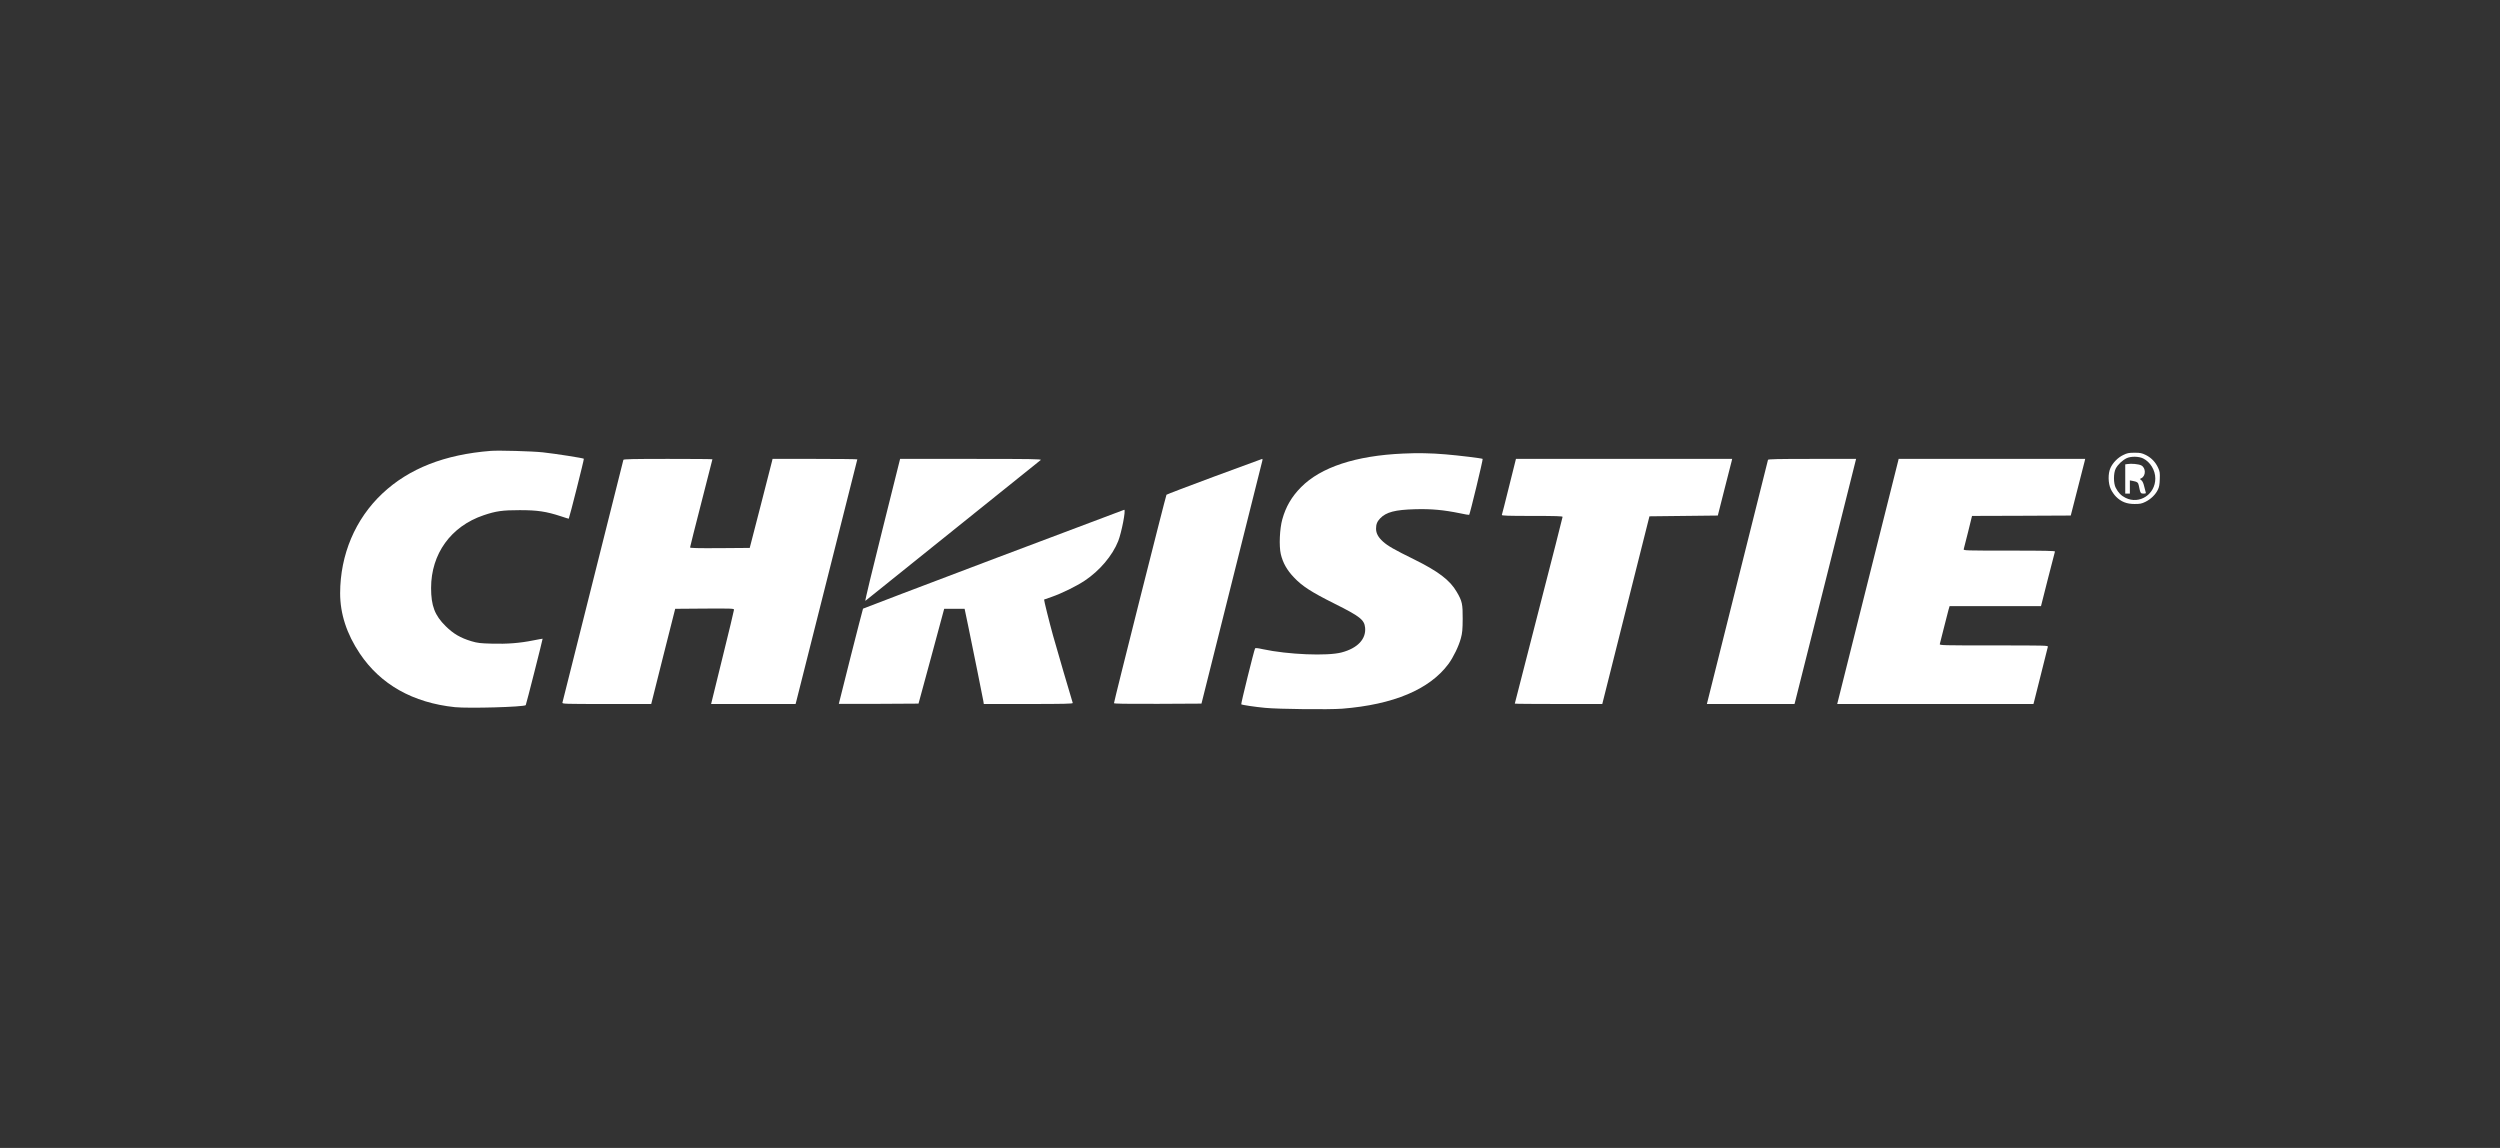
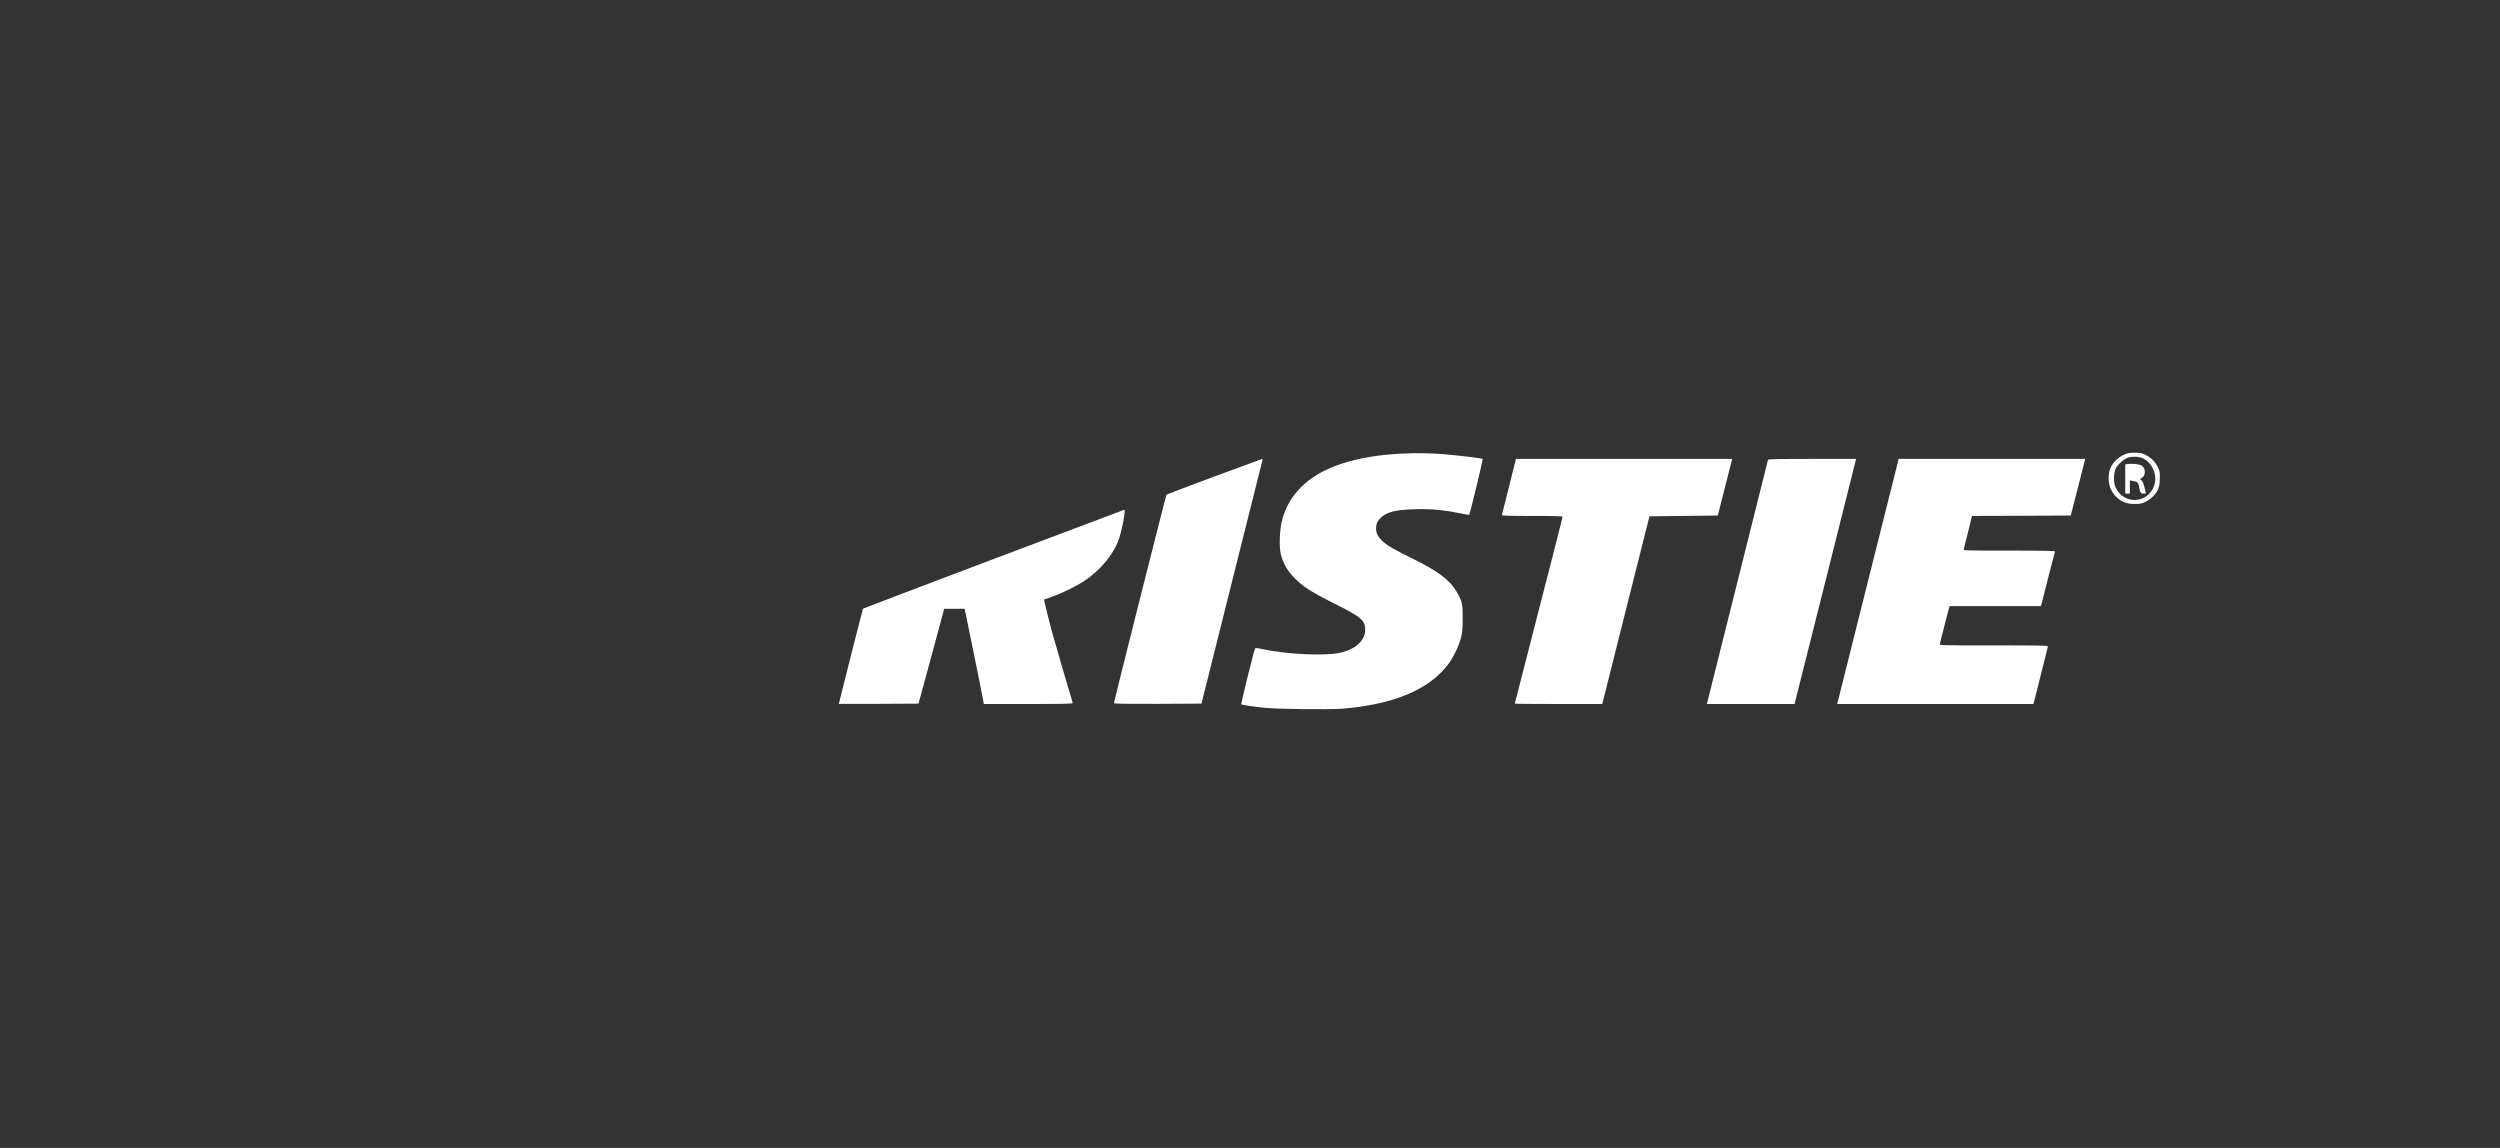
<svg xmlns="http://www.w3.org/2000/svg" width="294" height="135" viewBox="0 0 294 135" fill="none">
  <rect x="0" y="0" width="294" height="135" fill="#333333" stroke="none" />
-   <path d="M57.721 53.023C52.282 53.449 48.094 55.099 44.967 58.036C41.777 61.036 40.009 65.224 40 69.765C40 72.185 40.77 74.551 42.311 76.853C44.75 80.497 48.557 82.645 53.497 83.162C55.119 83.325 61.6 83.144 61.827 82.926C61.872 82.89 63.839 75.14 63.812 75.113C63.794 75.104 63.304 75.194 62.706 75.312C61.147 75.629 59.633 75.747 57.839 75.693C56.488 75.657 56.162 75.621 55.455 75.412C54.149 75.022 53.306 74.524 52.409 73.635C51.131 72.375 50.696 71.242 50.696 69.149C50.696 65.124 53.035 61.888 56.878 60.592C58.328 60.102 59.089 59.994 61.12 59.994C63.214 59.994 64.229 60.148 65.951 60.71C66.459 60.882 66.876 61.009 66.885 61C66.975 60.846 68.707 53.993 68.661 53.948C68.571 53.866 65.344 53.359 63.839 53.195C62.579 53.059 58.672 52.951 57.721 53.023Z" fill="white" />
  <path d="M164.997 53.34C159.431 53.585 155.325 54.945 153.005 57.292C151.899 58.407 151.21 59.595 150.802 61.063C150.485 62.187 150.403 64.209 150.621 65.16C150.865 66.184 151.337 67.037 152.162 67.898C153.131 68.931 154.219 69.629 156.938 70.989C159.93 72.484 160.446 72.883 160.537 73.817C160.664 75.158 159.64 76.237 157.772 76.726C156.105 77.171 151.455 76.98 148.509 76.346C147.856 76.201 147.638 76.182 147.593 76.264C147.484 76.445 145.916 82.772 145.971 82.827C146.043 82.899 147.593 83.135 148.771 83.243C150.367 83.398 156.286 83.461 157.836 83.343C163.873 82.863 168.115 81.077 170.335 78.086C170.906 77.316 171.559 75.974 171.804 75.04C171.967 74.442 172.003 74.052 172.012 72.774C172.021 71.025 171.949 70.689 171.314 69.611C170.517 68.224 169.13 67.182 166.266 65.768C163.981 64.644 163.202 64.199 162.64 63.692C162.078 63.184 161.824 62.713 161.824 62.178C161.824 61.652 161.951 61.335 162.304 60.964C163.011 60.22 164.072 59.948 166.402 59.885C168.305 59.831 169.755 59.966 171.668 60.356C172.248 60.483 172.747 60.565 172.774 60.547C172.873 60.438 174.423 54.02 174.36 53.966C174.278 53.893 171.514 53.558 169.982 53.431C168.287 53.286 166.683 53.259 164.997 53.34Z" fill="white" />
  <path d="M249.703 53.504C249.068 53.803 248.47 54.41 248.189 55.035C247.89 55.688 247.908 56.83 248.225 57.51C248.352 57.8 248.633 58.199 248.842 58.407C249.44 59.006 250.093 59.269 251.017 59.269C251.679 59.269 251.86 59.232 252.304 59.015C252.93 58.706 253.474 58.181 253.755 57.61C253.918 57.283 253.972 56.993 253.99 56.35C254.017 55.616 253.999 55.452 253.8 55.026C253.492 54.347 253.002 53.839 252.359 53.513C251.869 53.277 251.715 53.241 251.026 53.241C250.355 53.241 250.165 53.277 249.703 53.504ZM252.032 53.911C252.866 54.319 253.464 55.298 253.464 56.268C253.464 58.135 251.606 59.35 249.975 58.552C249.449 58.289 249.132 57.972 248.814 57.374C248.533 56.848 248.533 55.625 248.814 55.099C249.068 54.618 249.612 54.111 250.111 53.875C250.609 53.649 251.516 53.658 252.032 53.911Z" fill="white" />
  <path d="M250.183 54.573L249.929 54.609V56.332V58.045H250.201H250.473V57.274V56.495L250.818 56.558C251.316 56.649 251.452 56.739 251.515 57.066C251.706 58.008 251.724 58.045 252.068 58.045C252.358 58.045 252.386 58.027 252.322 57.836C252.286 57.727 252.204 57.41 252.141 57.138C252.077 56.848 251.951 56.576 251.833 56.486L251.642 56.332L251.833 56.232C252.377 55.942 252.358 55.008 251.806 54.727C251.515 54.573 250.636 54.492 250.183 54.573Z" fill="white" />
-   <path d="M73.311 54.075C73.293 54.138 71.68 60.556 69.731 68.333C67.782 76.11 66.169 82.546 66.141 82.627C66.096 82.781 66.386 82.79 71.335 82.79H76.584L77.989 77.189L79.403 71.596L82.856 71.569C86.11 71.551 86.319 71.56 86.319 71.705C86.319 71.795 85.711 74.324 84.968 77.325L83.626 82.79H88.594H93.561L93.652 82.446C94.005 81.077 100.821 54.066 100.821 54.02C100.821 53.993 98.582 53.966 95.836 53.966H90.851L90.796 54.211C90.76 54.356 90.153 56.703 89.455 59.45L88.168 64.435L84.66 64.462C82.022 64.48 81.152 64.453 81.152 64.381C81.152 64.317 81.741 61.97 82.466 59.16C83.191 56.359 83.781 54.038 83.781 54.011C83.781 53.984 81.433 53.966 78.569 53.966C74.472 53.966 73.338 53.993 73.311 54.075Z" fill="white" />
-   <path d="M103.759 62.35C102.598 66.964 101.701 70.708 101.764 70.662C102.172 70.345 122.286 54.183 122.395 54.093C122.504 53.984 121.198 53.966 114.192 53.966H105.852L103.759 62.35Z" fill="white" />
  <path d="M142.816 56.032C139.761 57.166 137.223 58.135 137.178 58.181C137.106 58.262 131.005 82.464 131.005 82.691C131.005 82.763 132.356 82.781 136.145 82.772L141.293 82.745L144.847 68.559C146.804 60.755 148.427 54.283 148.454 54.165C148.481 54.056 148.472 53.966 148.436 53.966C148.391 53.975 145.871 54.9 142.816 56.032Z" fill="white" />
  <path d="M177.469 57.202C177.025 58.987 176.644 60.501 176.617 60.556C176.59 60.646 177.333 60.673 180.17 60.673C182.962 60.673 183.76 60.701 183.76 60.782C183.76 60.846 182.5 65.804 180.95 71.795C179.409 77.787 178.14 82.718 178.14 82.745C178.14 82.772 180.451 82.79 183.288 82.79H188.428L191.201 71.75L193.975 60.719L197.991 60.673L202.015 60.628L202.795 57.546C203.23 55.851 203.61 54.356 203.647 54.211L203.701 53.966H190.993H178.276L177.469 57.202Z" fill="white" />
  <path d="M207.917 54.075C207.898 54.138 206.267 60.628 204.309 68.487L200.729 82.79H205.886H211.035L211.125 82.446C211.171 82.265 212.802 75.775 214.751 68.034L218.277 53.966H213.119C209.068 53.966 207.944 53.993 207.917 54.075Z" fill="white" />
  <path d="M223.235 54.165C223.208 54.283 221.576 60.764 219.618 68.578L216.056 82.79H227.595H239.134L239.224 82.446C239.279 82.265 239.641 80.787 240.049 79.165C240.448 77.542 240.802 76.146 240.829 76.055C240.874 75.91 240.53 75.901 234.475 75.901C228.42 75.901 228.075 75.892 228.121 75.738C228.148 75.657 228.356 74.832 228.583 73.907C228.81 72.983 229.063 72.013 229.136 71.75L229.272 71.279H234.647H240.022L240.82 68.124C241.255 66.393 241.636 64.925 241.663 64.861C241.69 64.78 240.584 64.752 236.288 64.752C231.184 64.752 230.885 64.743 230.931 64.589C230.958 64.508 231.184 63.592 231.447 62.559L231.91 60.673L237.72 60.655L243.521 60.628L244.31 57.546C244.745 55.851 245.125 54.356 245.162 54.211L245.216 53.966H234.248H223.28L223.235 54.165Z" fill="white" />
  <path d="M116.838 65.74C108.426 68.922 101.519 71.551 101.492 71.578C101.455 71.614 98.673 82.573 98.645 82.772C98.645 82.781 100.757 82.781 103.332 82.772L108.018 82.745L109.532 77.171L111.036 71.596H112.242H113.438L113.883 73.726C114.463 76.536 115.569 82.02 115.641 82.446L115.695 82.79H120.944C125.104 82.79 126.183 82.763 126.156 82.672C126.056 82.401 124.162 75.91 123.835 74.732C123.418 73.237 122.747 70.526 122.784 70.508C122.793 70.499 123.192 70.363 123.663 70.2C124.859 69.783 126.545 68.958 127.561 68.287C129.319 67.118 130.824 65.342 131.504 63.628C131.902 62.595 132.419 59.939 132.211 59.948C132.174 59.957 125.249 62.559 116.838 65.74Z" fill="white" />
</svg>